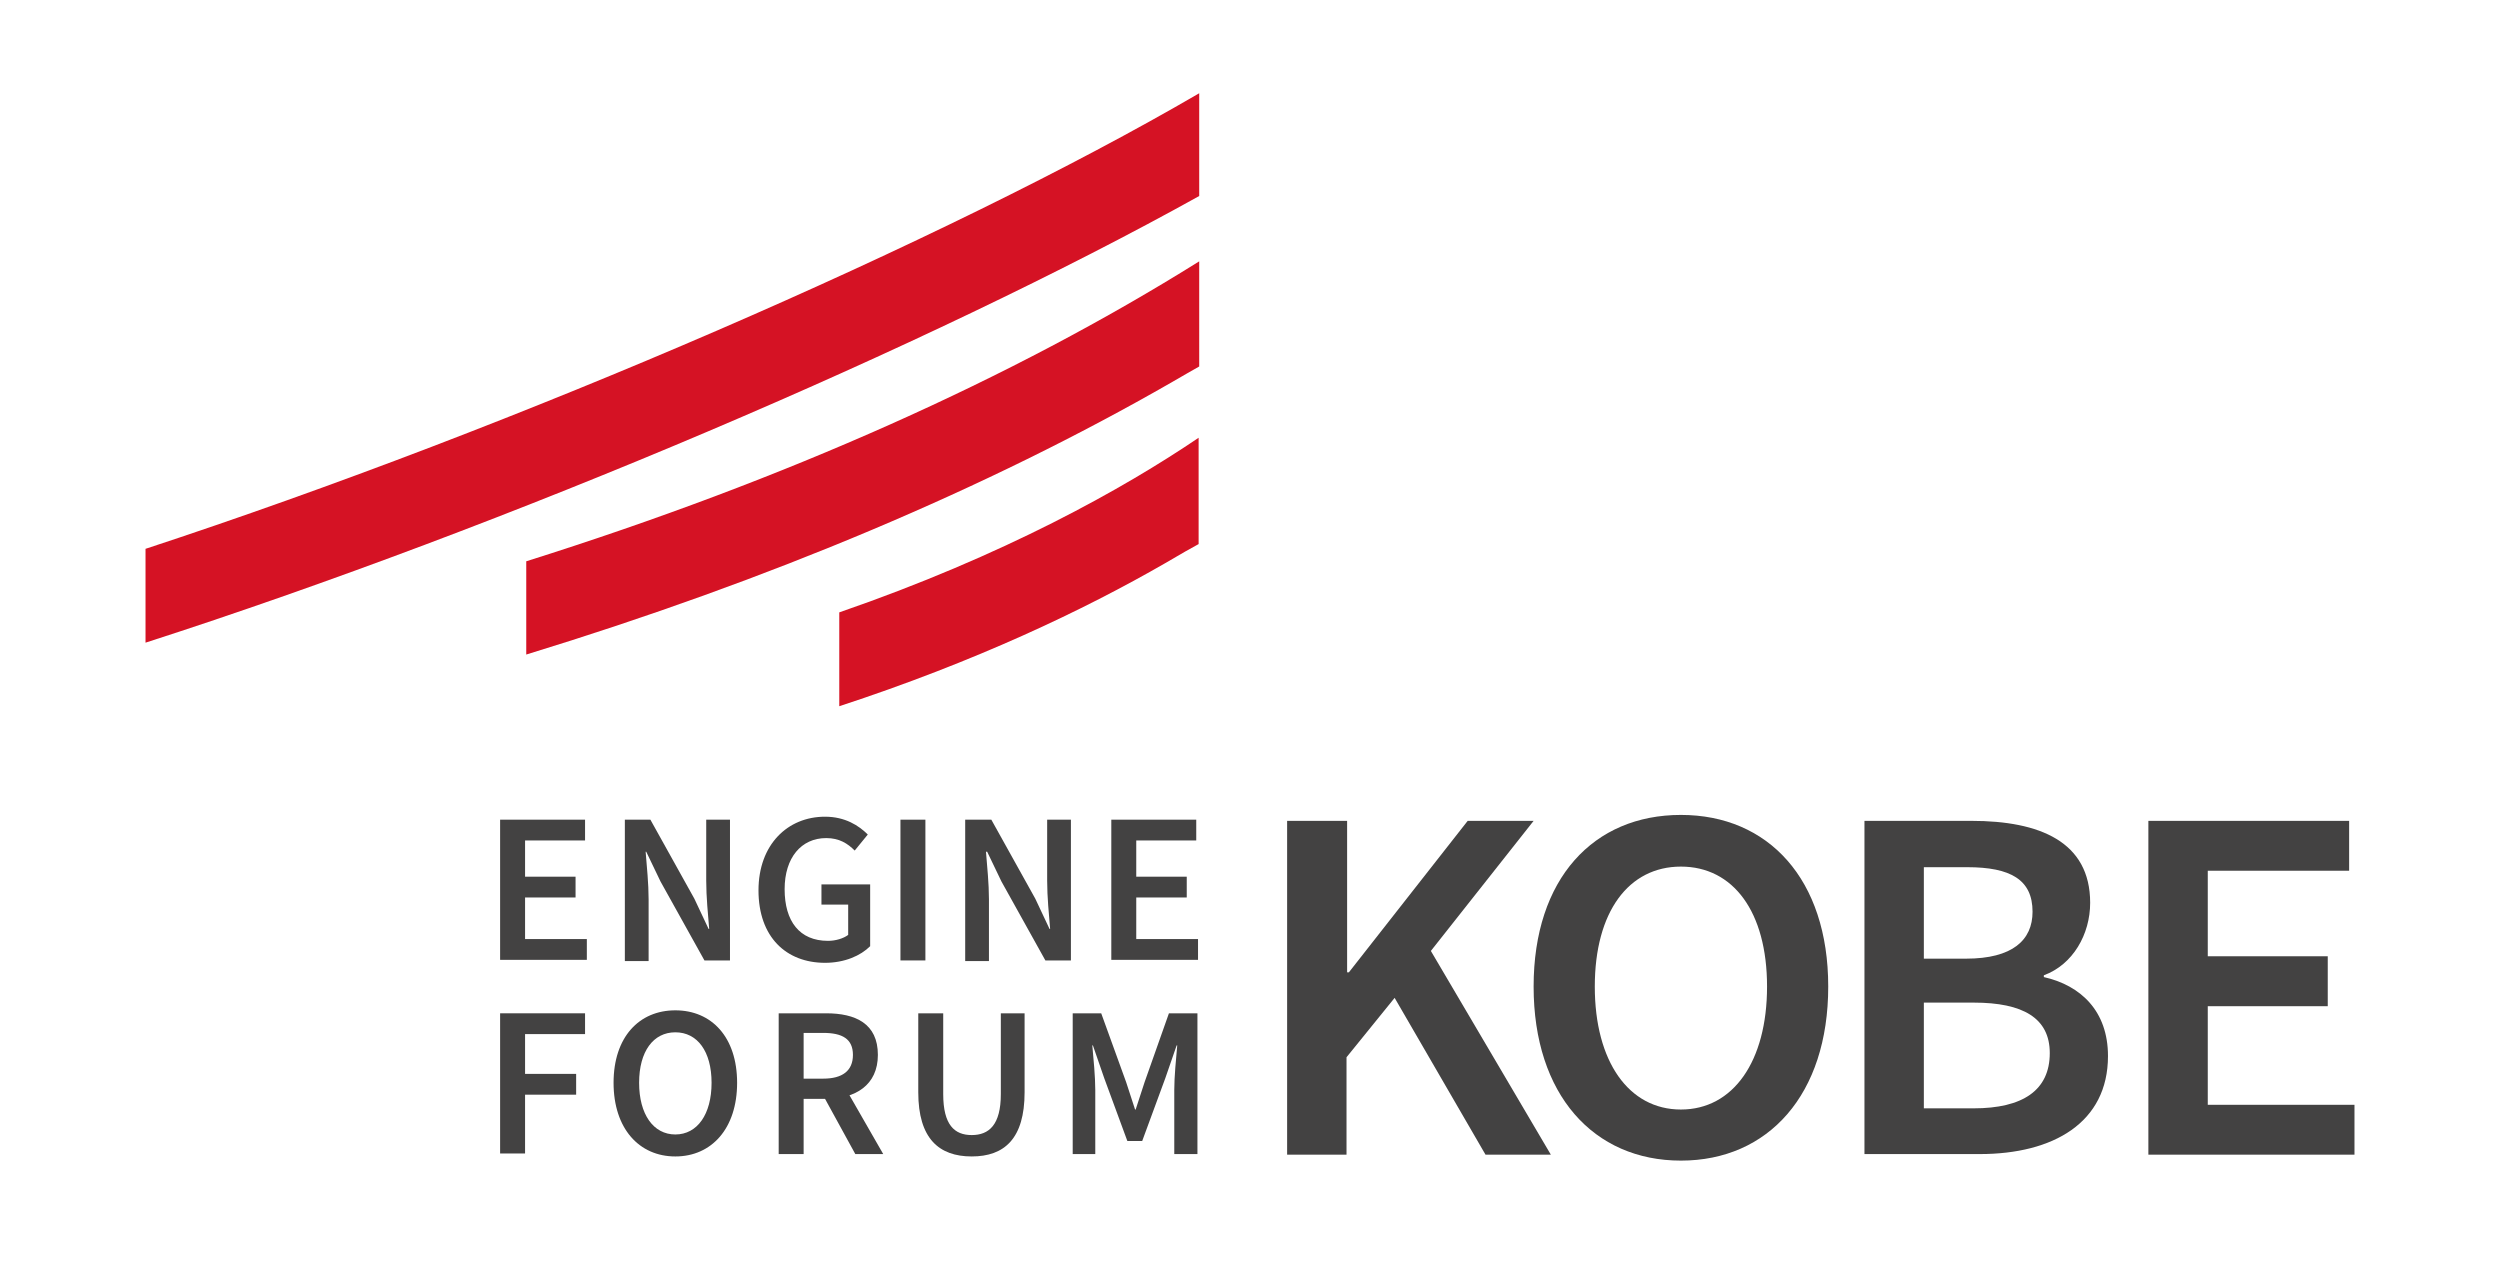
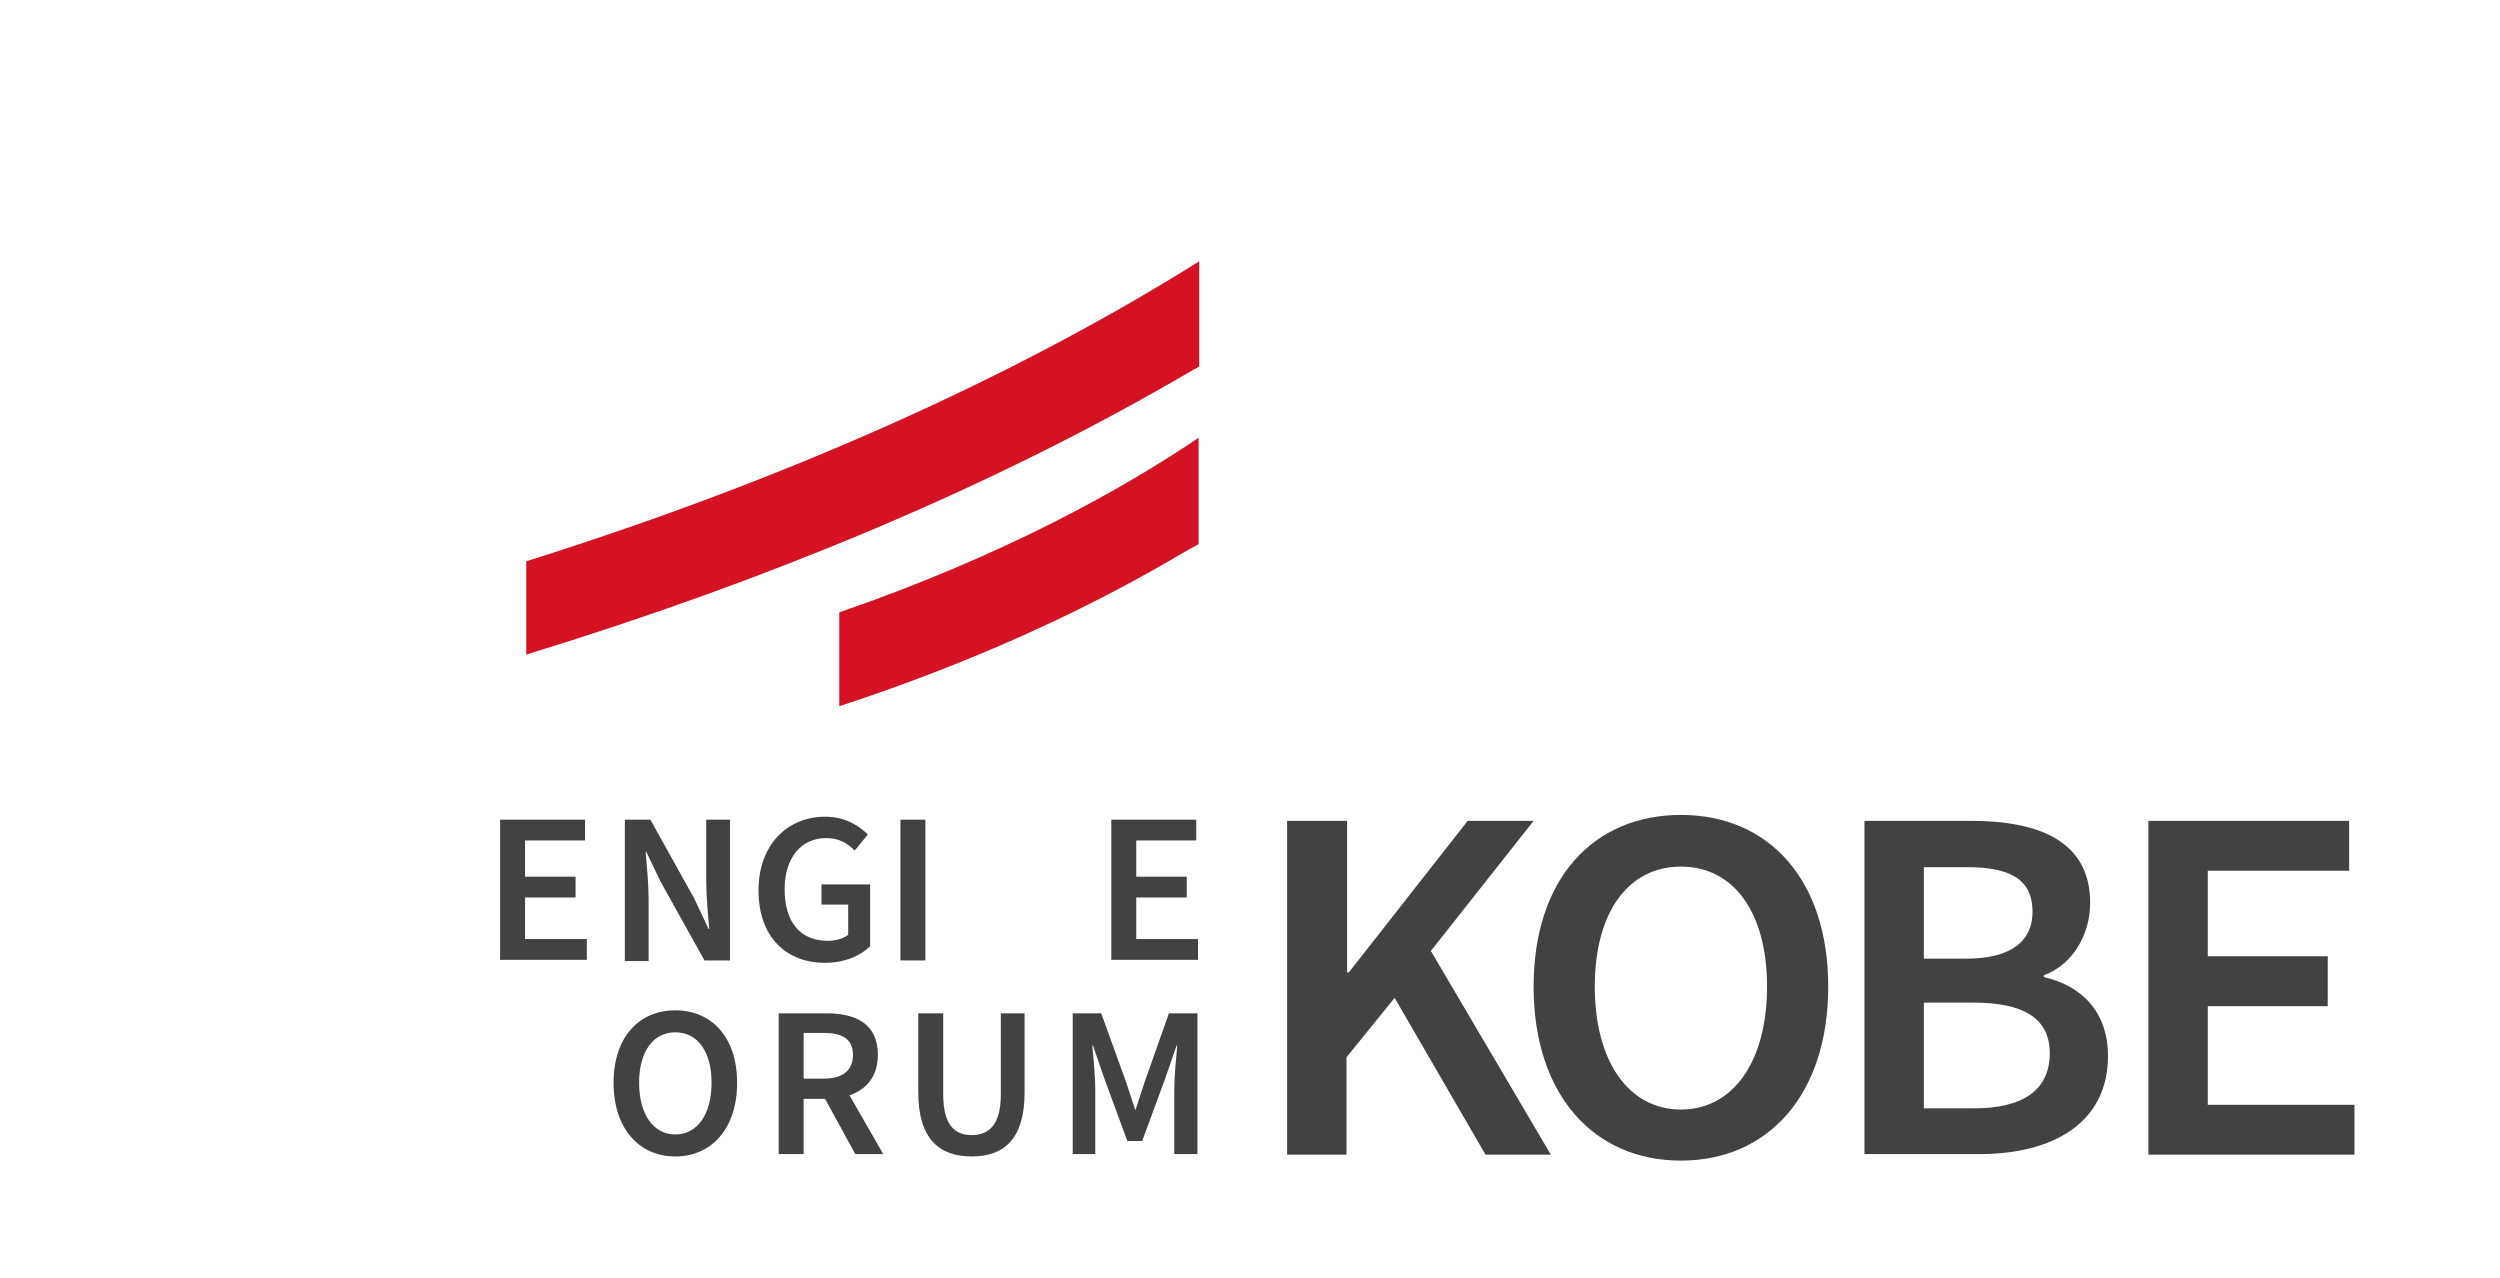
<svg xmlns="http://www.w3.org/2000/svg" version="1.1" id="Calque_1" x="0px" y="0px" width="420.9px" height="215.2px" viewBox="0 0 420.9 215.2" style="enable-background:new 0 0 420.9 215.2;" xml:space="preserve">
  <style type="text/css">
	.st0{fill:#434242;}
	.st1{fill:#D51224;}
</style>
  <g id="XMLID_35_">
    <path id="XMLID_45_" class="st0" d="M216.8,138.2h10v25.5h0.3l20-25.5h11.1l-17.3,21.9l20.2,34.3h-11L234.8,168l-8.1,10v16.4h-10   V138.2z" />
    <path id="XMLID_42_" class="st0" d="M258.2,166.1c0-18.2,10.1-28.9,24.8-28.9s24.8,10.8,24.8,28.9c0,18.2-10.1,29.3-24.8,29.3   S258.2,184.3,258.2,166.1z M297.5,166.1c0-12.6-5.7-20.2-14.5-20.2c-8.8,0-14.5,7.6-14.5,20.2c0,12.6,5.7,20.7,14.5,20.7   C291.8,186.8,297.5,178.7,297.5,166.1z" />
    <path id="XMLID_38_" class="st0" d="M313.9,138.2h18c11.5,0,20,3.5,20,13.8c0,5.3-2.9,10.4-7.8,12.2v0.3   c6.2,1.4,10.8,5.7,10.8,13.3c0,11.2-9.2,16.5-21.6,16.5h-19.4V138.2z M331,161.4c7.8,0,11.2-3.1,11.2-7.9c0-5.4-3.7-7.5-11-7.5   h-7.3v15.4H331z M332.3,186.6c8.2,0,12.8-3,12.8-9.3c0-5.9-4.5-8.5-12.8-8.5h-8.4v17.8H332.3z" />
    <path id="XMLID_36_" class="st0" d="M361.7,138.2h33.8v8.4h-23.8V161h20.2v8.4h-20.2V186h24.7v8.4h-34.7V138.2z" />
  </g>
  <g id="XMLID_7_">
    <path id="XMLID_33_" class="st0" d="M84.2,138h14.3v3.5H88.4v6.1h8.5v3.5h-8.5v7h10.4v3.5H84.2V138z" />
    <path id="XMLID_31_" class="st0" d="M105.2,138h4.3l7.4,13.3l2.4,5.1h0.1c-0.2-2.4-0.5-5.4-0.5-8.1V138h4v23.7h-4.3l-7.4-13.3   l-2.4-5h-0.1c0.2,2.5,0.5,5.4,0.5,8v10.4h-4V138z" />
    <path id="XMLID_29_" class="st0" d="M127.7,149.9c0-7.7,4.9-12.4,11.2-12.4c3.4,0,5.7,1.5,7.2,3l-2.2,2.7c-1.2-1.2-2.6-2.1-4.8-2.1   c-4.2,0-7,3.3-7,8.6c0,5.4,2.5,8.7,7.3,8.7c1.3,0,2.6-0.4,3.4-1v-5.1h-4.5v-3.4h8.2v10.4c-1.6,1.6-4.3,2.8-7.6,2.8   C132.4,162.1,127.7,157.8,127.7,149.9z" />
    <path id="XMLID_27_" class="st0" d="M151.6,138h4.2v23.7h-4.2V138z" />
-     <path id="XMLID_25_" class="st0" d="M162.6,138h4.3l7.4,13.3l2.4,5.1h0.1c-0.2-2.4-0.5-5.4-0.5-8.1V138h4v23.7H176l-7.4-13.3   l-2.4-5H166c0.2,2.5,0.5,5.4,0.5,8v10.4h-4V138z" />
    <path id="XMLID_23_" class="st0" d="M187.1,138h14.3v3.5h-10.1v6.1h8.5v3.5h-8.5v7h10.4v3.5h-14.6V138z" />
-     <path id="XMLID_21_" class="st0" d="M84.2,170.6h14.3v3.5H88.4v6.7H97v3.5h-8.6v9.9h-4.2V170.6z" />
    <path id="XMLID_18_" class="st0" d="M103.3,182.3c0-7.7,4.3-12.2,10.4-12.2s10.4,4.5,10.4,12.2c0,7.7-4.3,12.4-10.4,12.4   S103.3,190,103.3,182.3z M119.8,182.3c0-5.3-2.4-8.5-6.1-8.5c-3.7,0-6.1,3.2-6.1,8.5s2.4,8.7,6.1,8.7   C117.4,191,119.8,187.6,119.8,182.3z" />
    <path id="XMLID_14_" class="st0" d="M131.1,170.6h8c4.9,0,8.7,1.7,8.7,7c0,5.1-3.8,7.4-8.7,7.4h-3.8v9.3h-4.2V170.6z M138.6,181.6   c3.2,0,5-1.3,5-4c0-2.7-1.8-3.7-5-3.7h-3.3v7.7H138.6z M138.3,183.9l3-2.5l7.4,12.9H144L138.3,183.9z" />
    <path id="XMLID_12_" class="st0" d="M154.6,183.9v-13.3h4.2v13.6c0,5.2,1.9,6.9,4.8,6.9c2.9,0,4.9-1.7,4.9-6.9v-13.6h4v13.3   c0,7.8-3.4,10.8-8.9,10.8C158.1,194.7,154.6,191.7,154.6,183.9z" />
    <path id="XMLID_8_" class="st0" d="M180.6,170.6h4.8l4.2,11.6c0.5,1.5,1,3.1,1.5,4.6h0.1c0.5-1.5,1-3.1,1.5-4.6l4.1-11.6h4.8v23.7   h-3.9v-10.8c0-2.2,0.3-5.3,0.5-7.5h-0.1l-1.9,5.5l-3.9,10.6h-2.5l-3.9-10.6l-1.9-5.5h-0.1c0.2,2.2,0.5,5.3,0.5,7.5v10.8h-3.8V170.6   z" />
  </g>
  <path id="XMLID_3_" class="st1" d="M141.3,103.1L141.3,103.1l0,15.8c22.9-7.5,41.2-16.2,54.9-24.1c2.7-1.6,4.5-2.6,5.6-3.2V73.7  C189.1,82.3,169.1,93.5,141.3,103.1z" />
  <path id="XMLID_2_" class="st1" d="M88.6,94.5v15.7c41.1-12.6,77.6-28,108.6-45.8c2.1-1.2,3.6-2.1,4.7-2.7V44  C170.4,63.7,132.4,80.7,88.6,94.5z" />
-   <path id="XMLID_1_" class="st1" d="M24.5,92.4v15.8c61.1-19.7,132.1-50,177.4-75.2V15.7C159.2,40.6,87.2,71.8,24.5,92.4z" />
</svg>